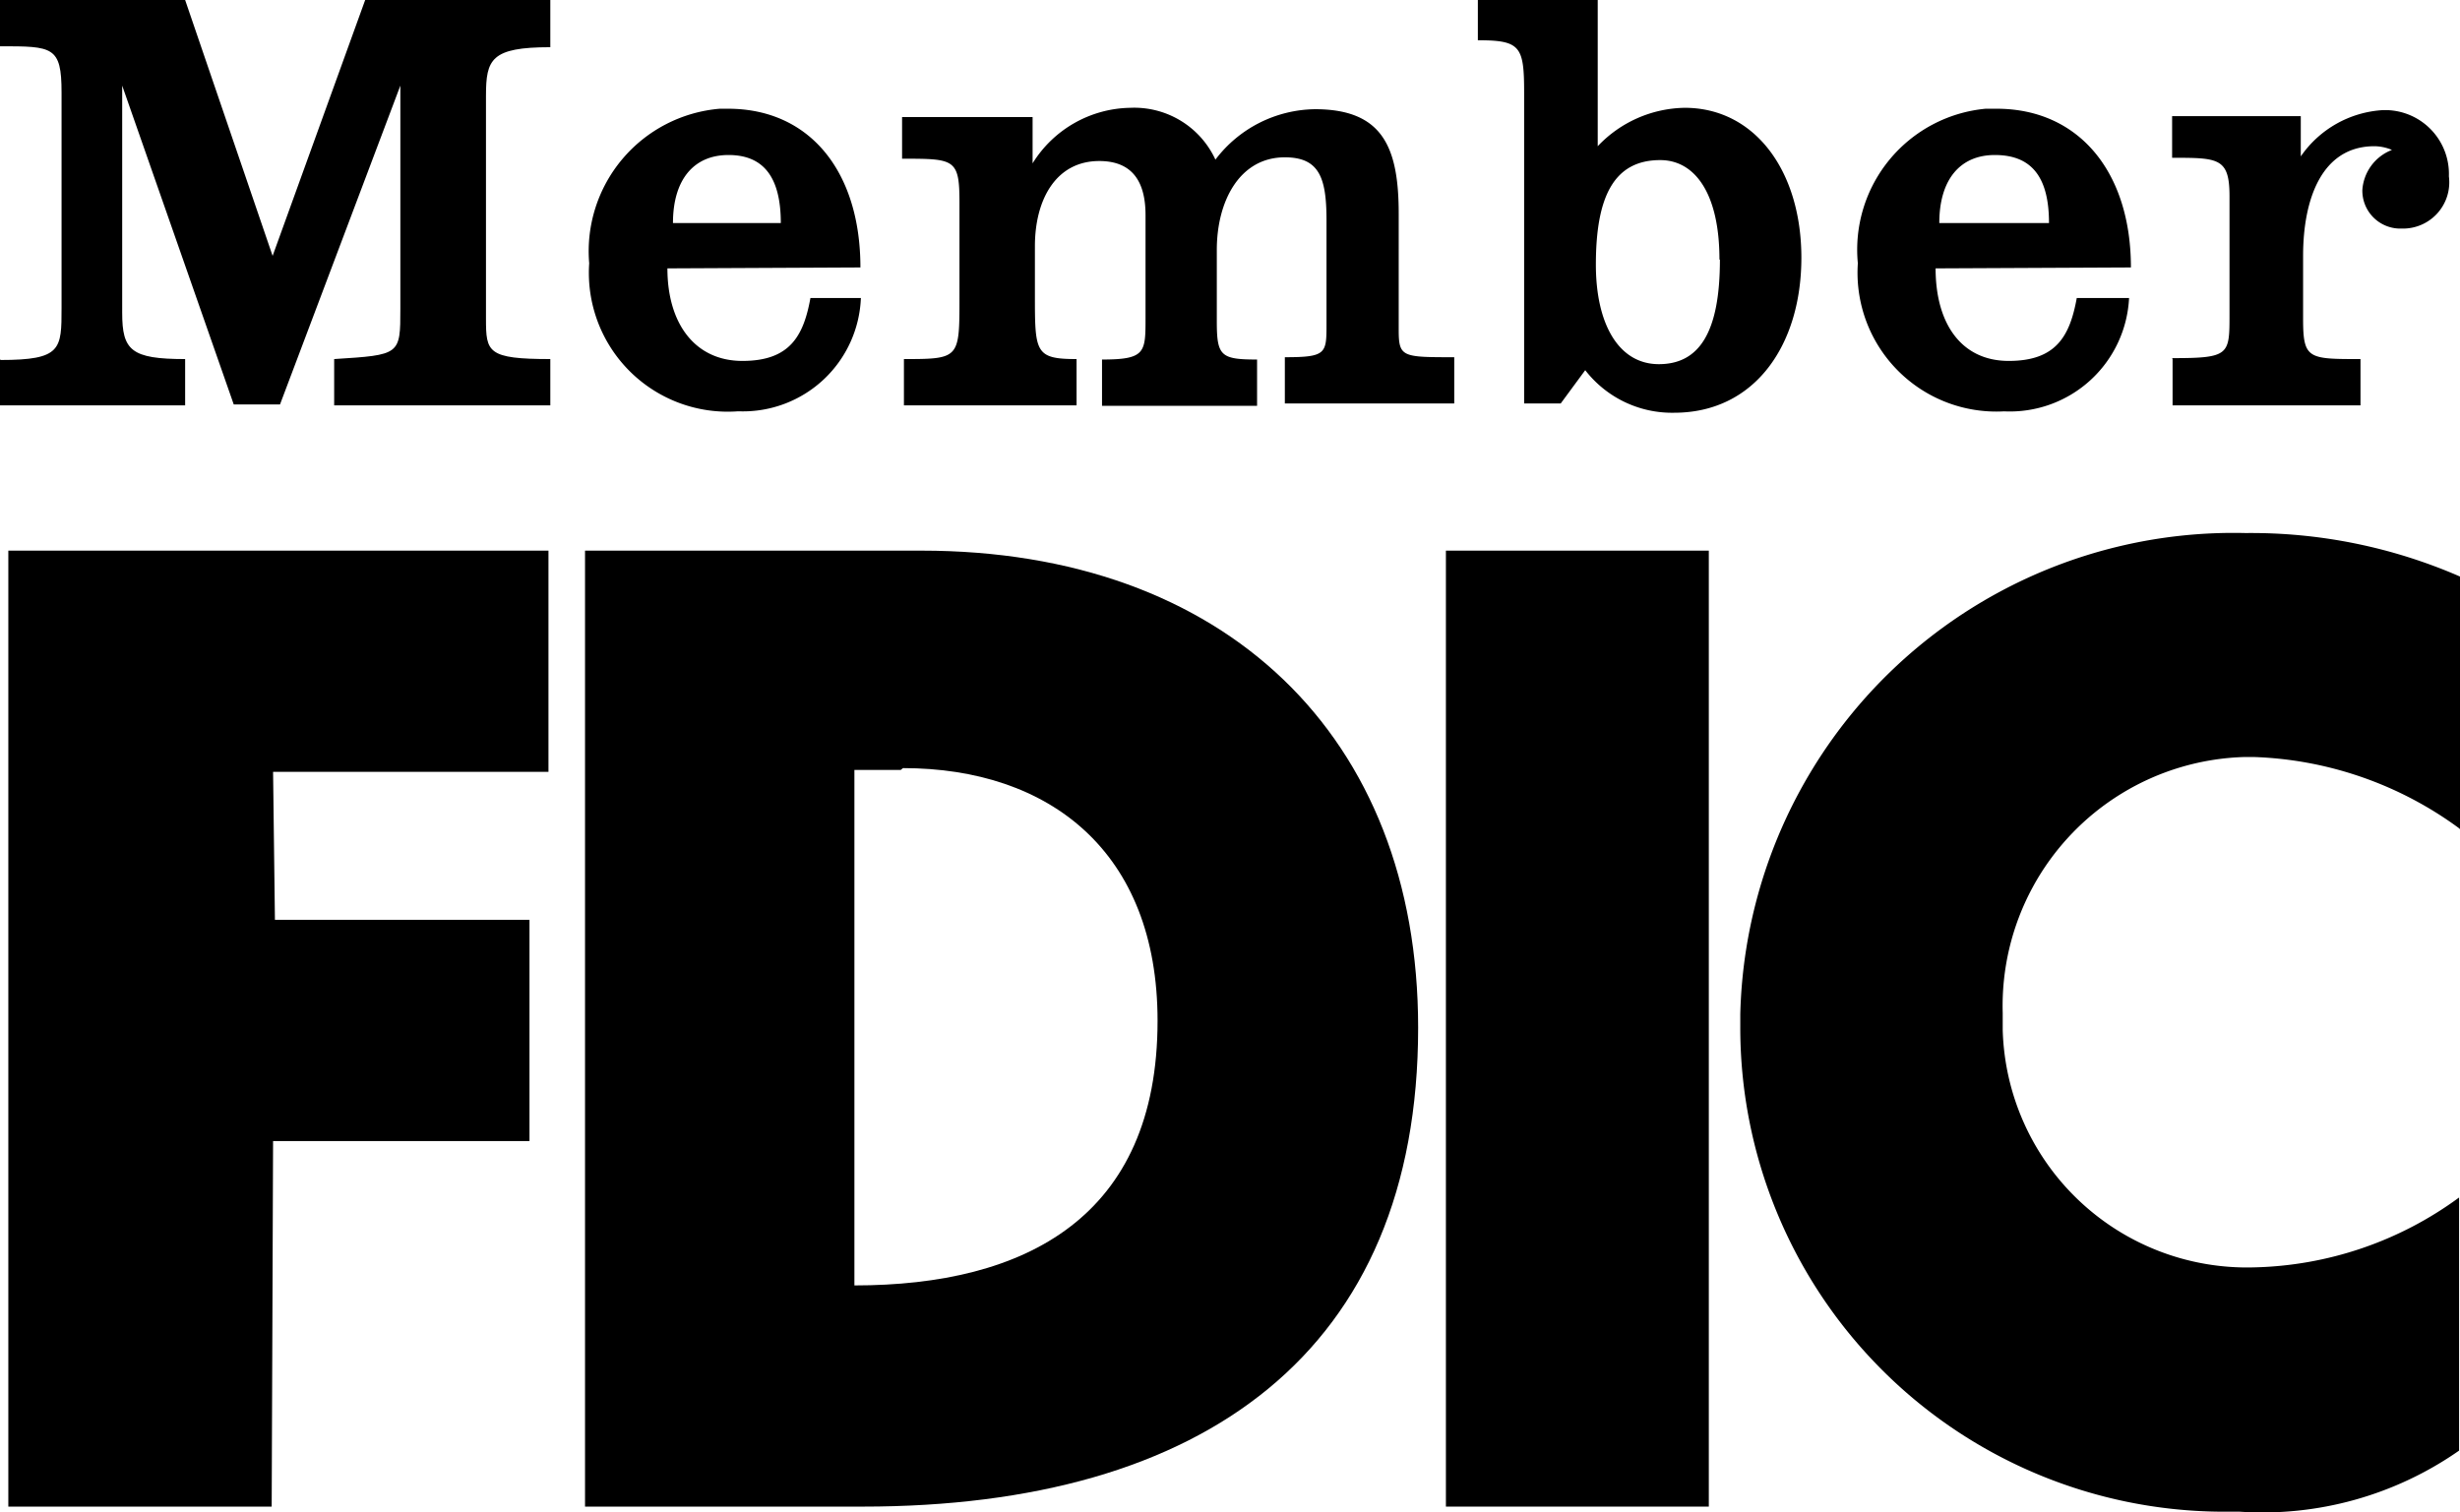
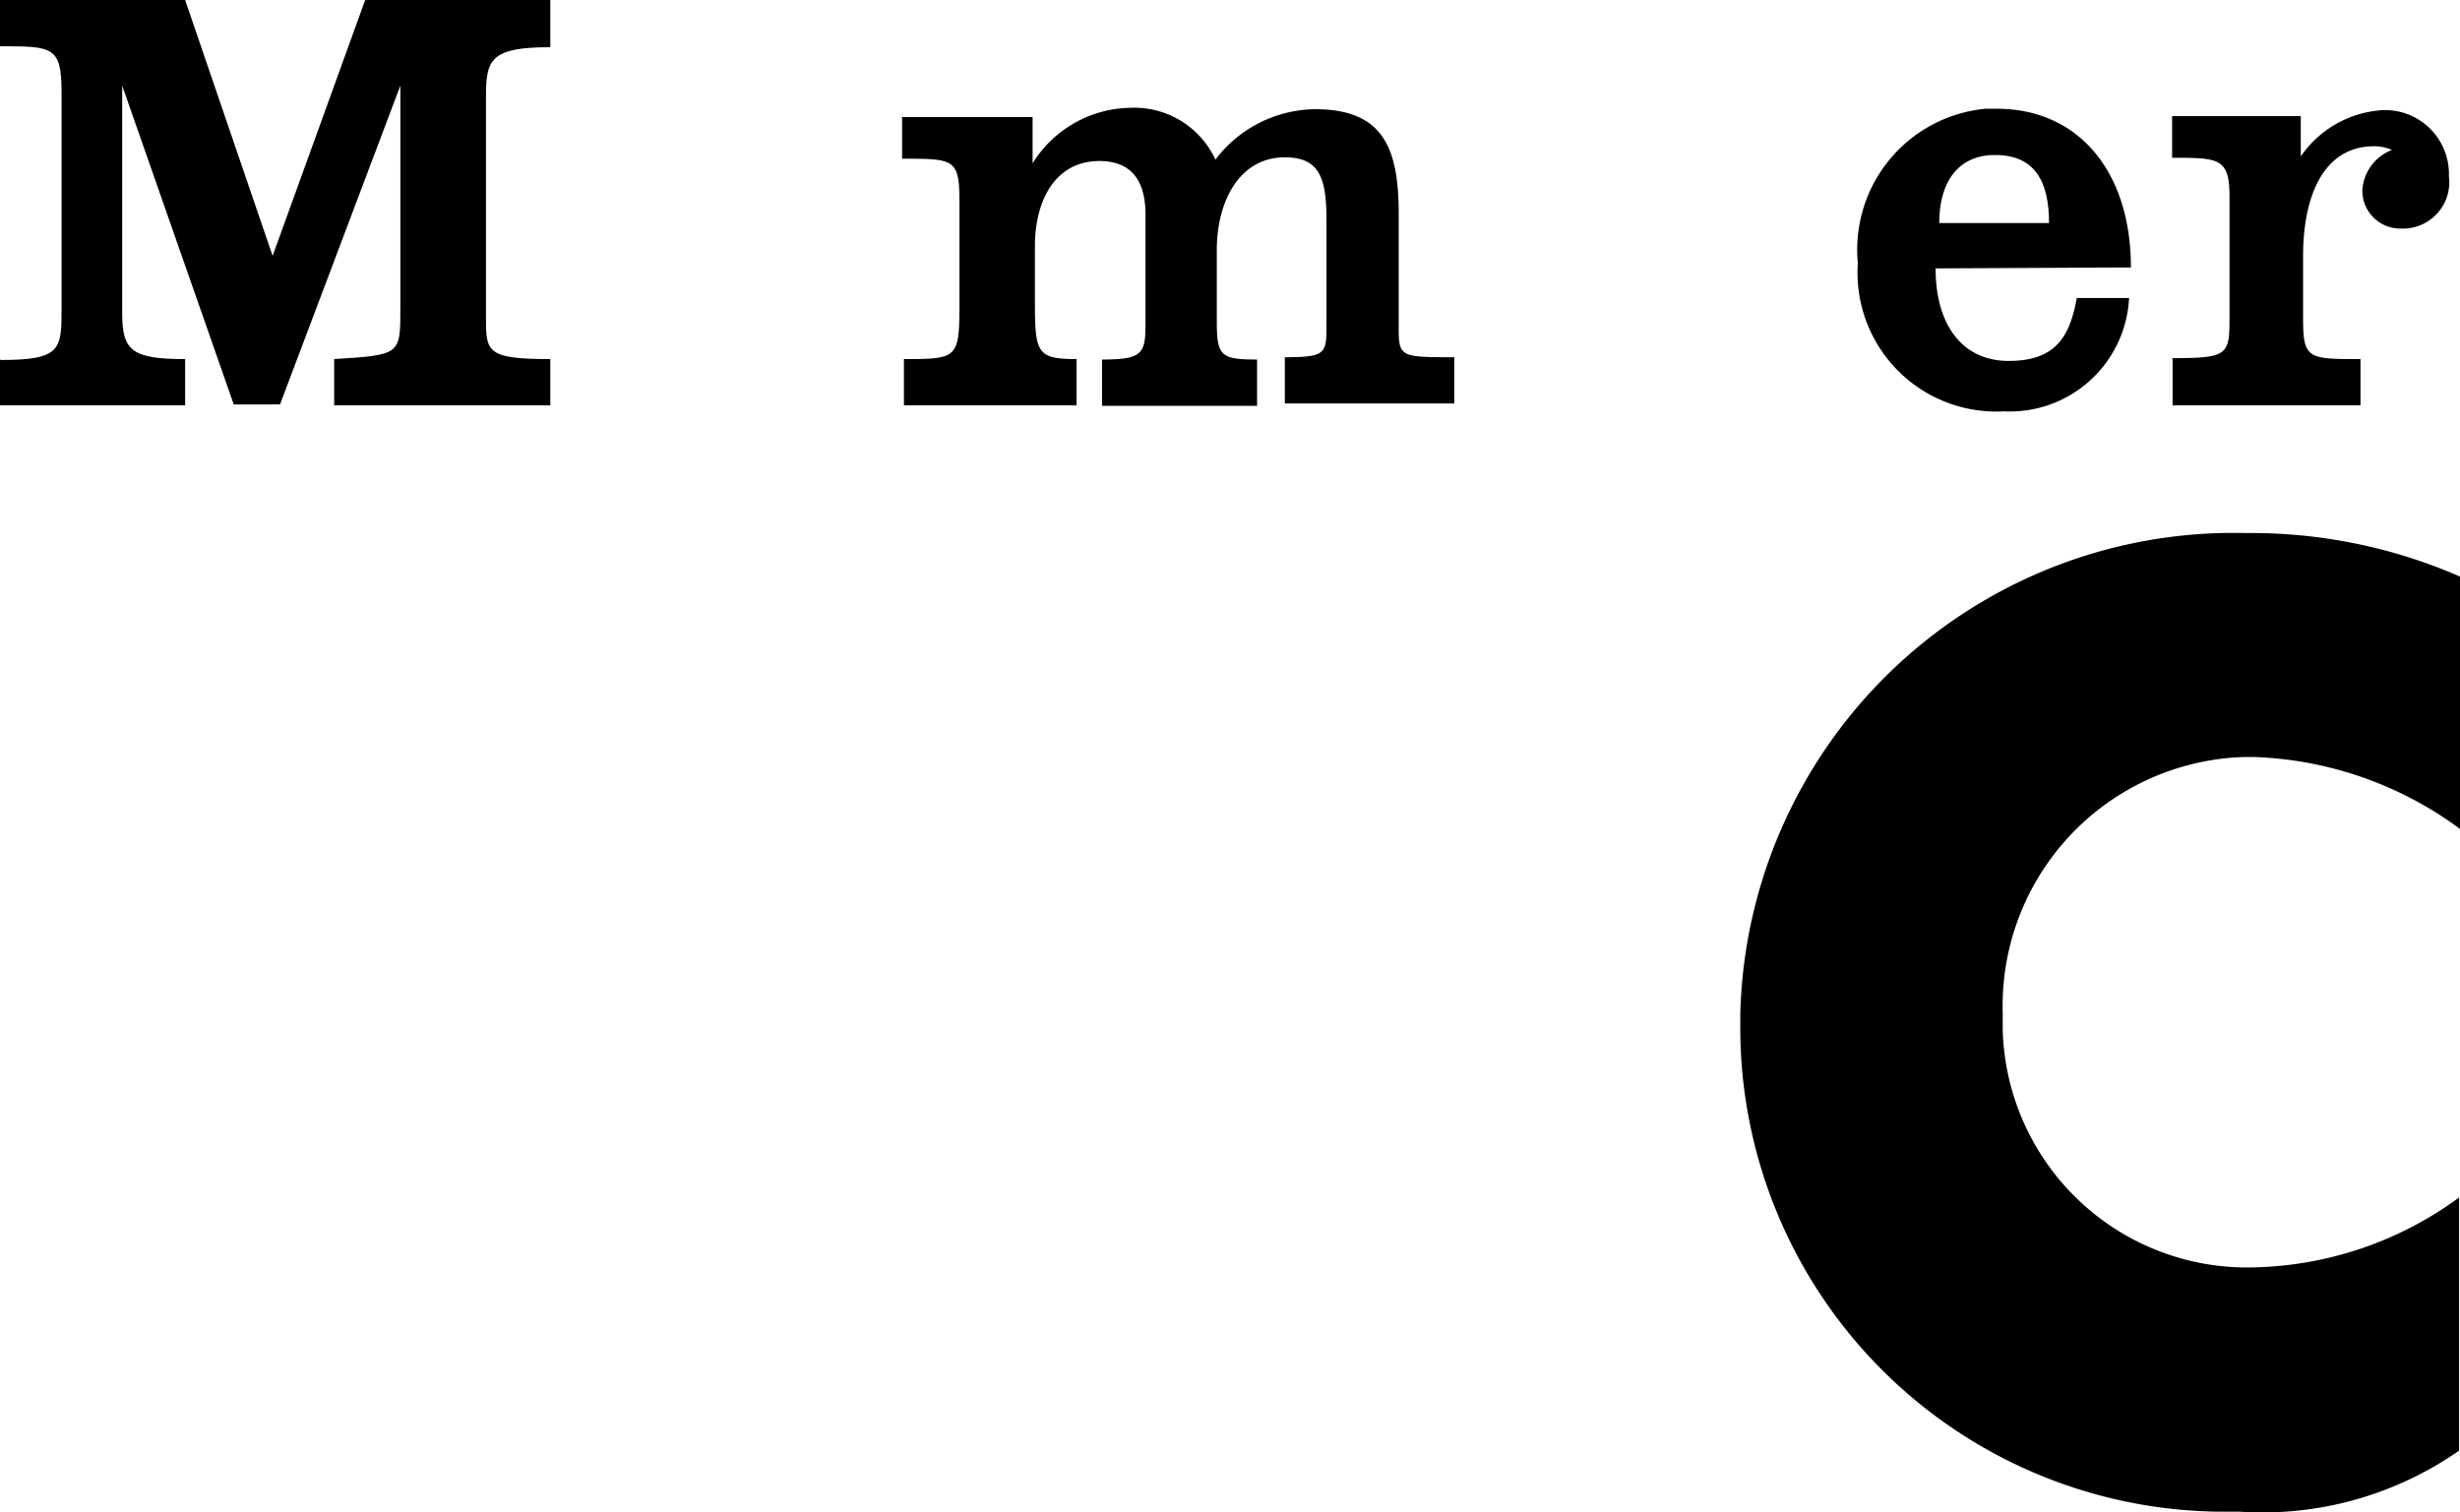
<svg xmlns="http://www.w3.org/2000/svg" id="Layer_1" data-name="Layer 1" width="53.15" height="32.68" viewBox="0 0 53.15 32.68">
  <title>FDIC-black</title>
-   <path d="M12.64,11.9h7.27c6.55,0,10.73,4,10.73,10.31,0,7-4.63,10.35-12,10.35h-6Zm6.82,4.74h-1V27.78c3.69,0,6.55-1.47,6.55-5.72,0-3.65-2.33-5.46-5.5-5.46Z" />
  <path d="M53.15,17.92V12.46a11.29,11.29,0,0,0-4.63-.94A10.66,10.66,0,0,0,37.6,21.92q0,.12,0,.24A10.46,10.46,0,0,0,48,32.67h.39a7.42,7.42,0,0,0,4.74-1.32V25.88a7.77,7.77,0,0,1-4.44,1.51,5.28,5.28,0,0,1-5.42-5.13q0-.18,0-.37a5.38,5.38,0,0,1,5.23-5.53h.19a7.93,7.93,0,0,1,4.44,1.54Z" />
  <path d="M0,7.76v1H4v-1c-1.17,0-1.36-.19-1.36-1V1.85L5.05,8.74h1l2.6-6.89V6.67c0,1,0,1-1.43,1.09v1h4.67v-1c-1.36,0-1.39-.15-1.39-.87V2.07c0-.79.11-1.05,1.39-1.05V0h-4l-2,5.53L4,0H0V1C1.14,1,1.33,1,1.33,2V6.65c0,.9,0,1.13-1.32,1.13Z" />
  <path d="M19.53,7.76v1h3.73v-1c-.9,0-.9-.15-.9-1.39V5.32c0-1,.45-1.84,1.39-1.84.75,0,1,.49,1,1.17V6.87c0,.75,0,.9-.94.9v1h3.35v-1c-.79,0-.87-.08-.87-.83V5.4c0-1.05.49-2,1.47-2,.75,0,.9.45.9,1.36V7c0,.64,0,.72-.9.72v1h3.66v-1c-1.13,0-1.2,0-1.2-.6V4.62c0-1.43-.34-2.26-1.81-2.26a2.74,2.74,0,0,0-2.15,1.09,1.93,1.93,0,0,0-1.84-1.12,2.53,2.53,0,0,0-2.11,1.2v-1H19.49v.9c1.13,0,1.24,0,1.24.94V6.44c0,1.32,0,1.32-1.24,1.32Z" />
-   <polygon points="0.18 11.9 0.18 32.56 5.87 32.56 5.9 24.66 11.44 24.66 11.44 19.88 5.94 19.88 5.9 16.68 11.85 16.68 11.85 11.9 0.18 11.9 0.18 11.9" />
-   <path d="M31.88,0h2.64V3.16a2.64,2.64,0,0,1,1.88-.83c1.51,0,2.52,1.36,2.52,3.24s-1,3.35-2.75,3.35A2.37,2.37,0,0,1,34.25,8l-.53.72h-.79V2c0-1-.08-1.13-1-1.13V0Zm5.27,5.61c0-1.43-.53-2.15-1.28-2.15-1,0-1.39.79-1.39,2.26,0,1.28.49,2.15,1.36,2.15s1.32-.68,1.32-2.26Z" />
  <path d="M46.94,7.76v1H51v-1c-1.13,0-1.24,0-1.24-.87V5.53c0-1.24.41-2.37,1.54-2.37a1,1,0,0,1,.38.08,1,1,0,0,0-.64.87.82.82,0,0,0,.81.83h.06a1,1,0,0,0,1-1.13,1.38,1.38,0,0,0-1.33-1.43h-.1a2.32,2.32,0,0,0-1.77,1V2.51H46.93v.9c1,0,1.24,0,1.24.83V6.8c0,.87,0,.94-1.24.94Z" />
  <path d="M41.82,5.8c0,1.2.56,2,1.58,2s1.32-.53,1.47-1.36H46a2.58,2.58,0,0,1-2.7,2.45h0a3,3,0,0,1-3.16-3.2,3.06,3.06,0,0,1,2.76-3.34h.24c1.77,0,2.9,1.36,2.9,3.43ZM43.1,3.35c-.75,0-1.2.53-1.2,1.47h2.37c0-1-.38-1.47-1.17-1.47Z" />
-   <path d="M14.42,5.8c0,1.2.6,2,1.62,2s1.32-.53,1.47-1.36H18.6A2.55,2.55,0,0,1,16,8.89h-.07a3,3,0,0,1-3.2-3.2,3.09,3.09,0,0,1,2.82-3.34h.18c1.77,0,2.86,1.36,2.86,3.43Zm1.32-2.45c-.75,0-1.2.53-1.2,1.47h2.33c0-1-.38-1.47-1.13-1.47Z" />
-   <polygon points="31.24 32.56 36.92 32.56 36.92 11.9 31.24 11.9 31.24 32.56 31.24 32.56" />
</svg>